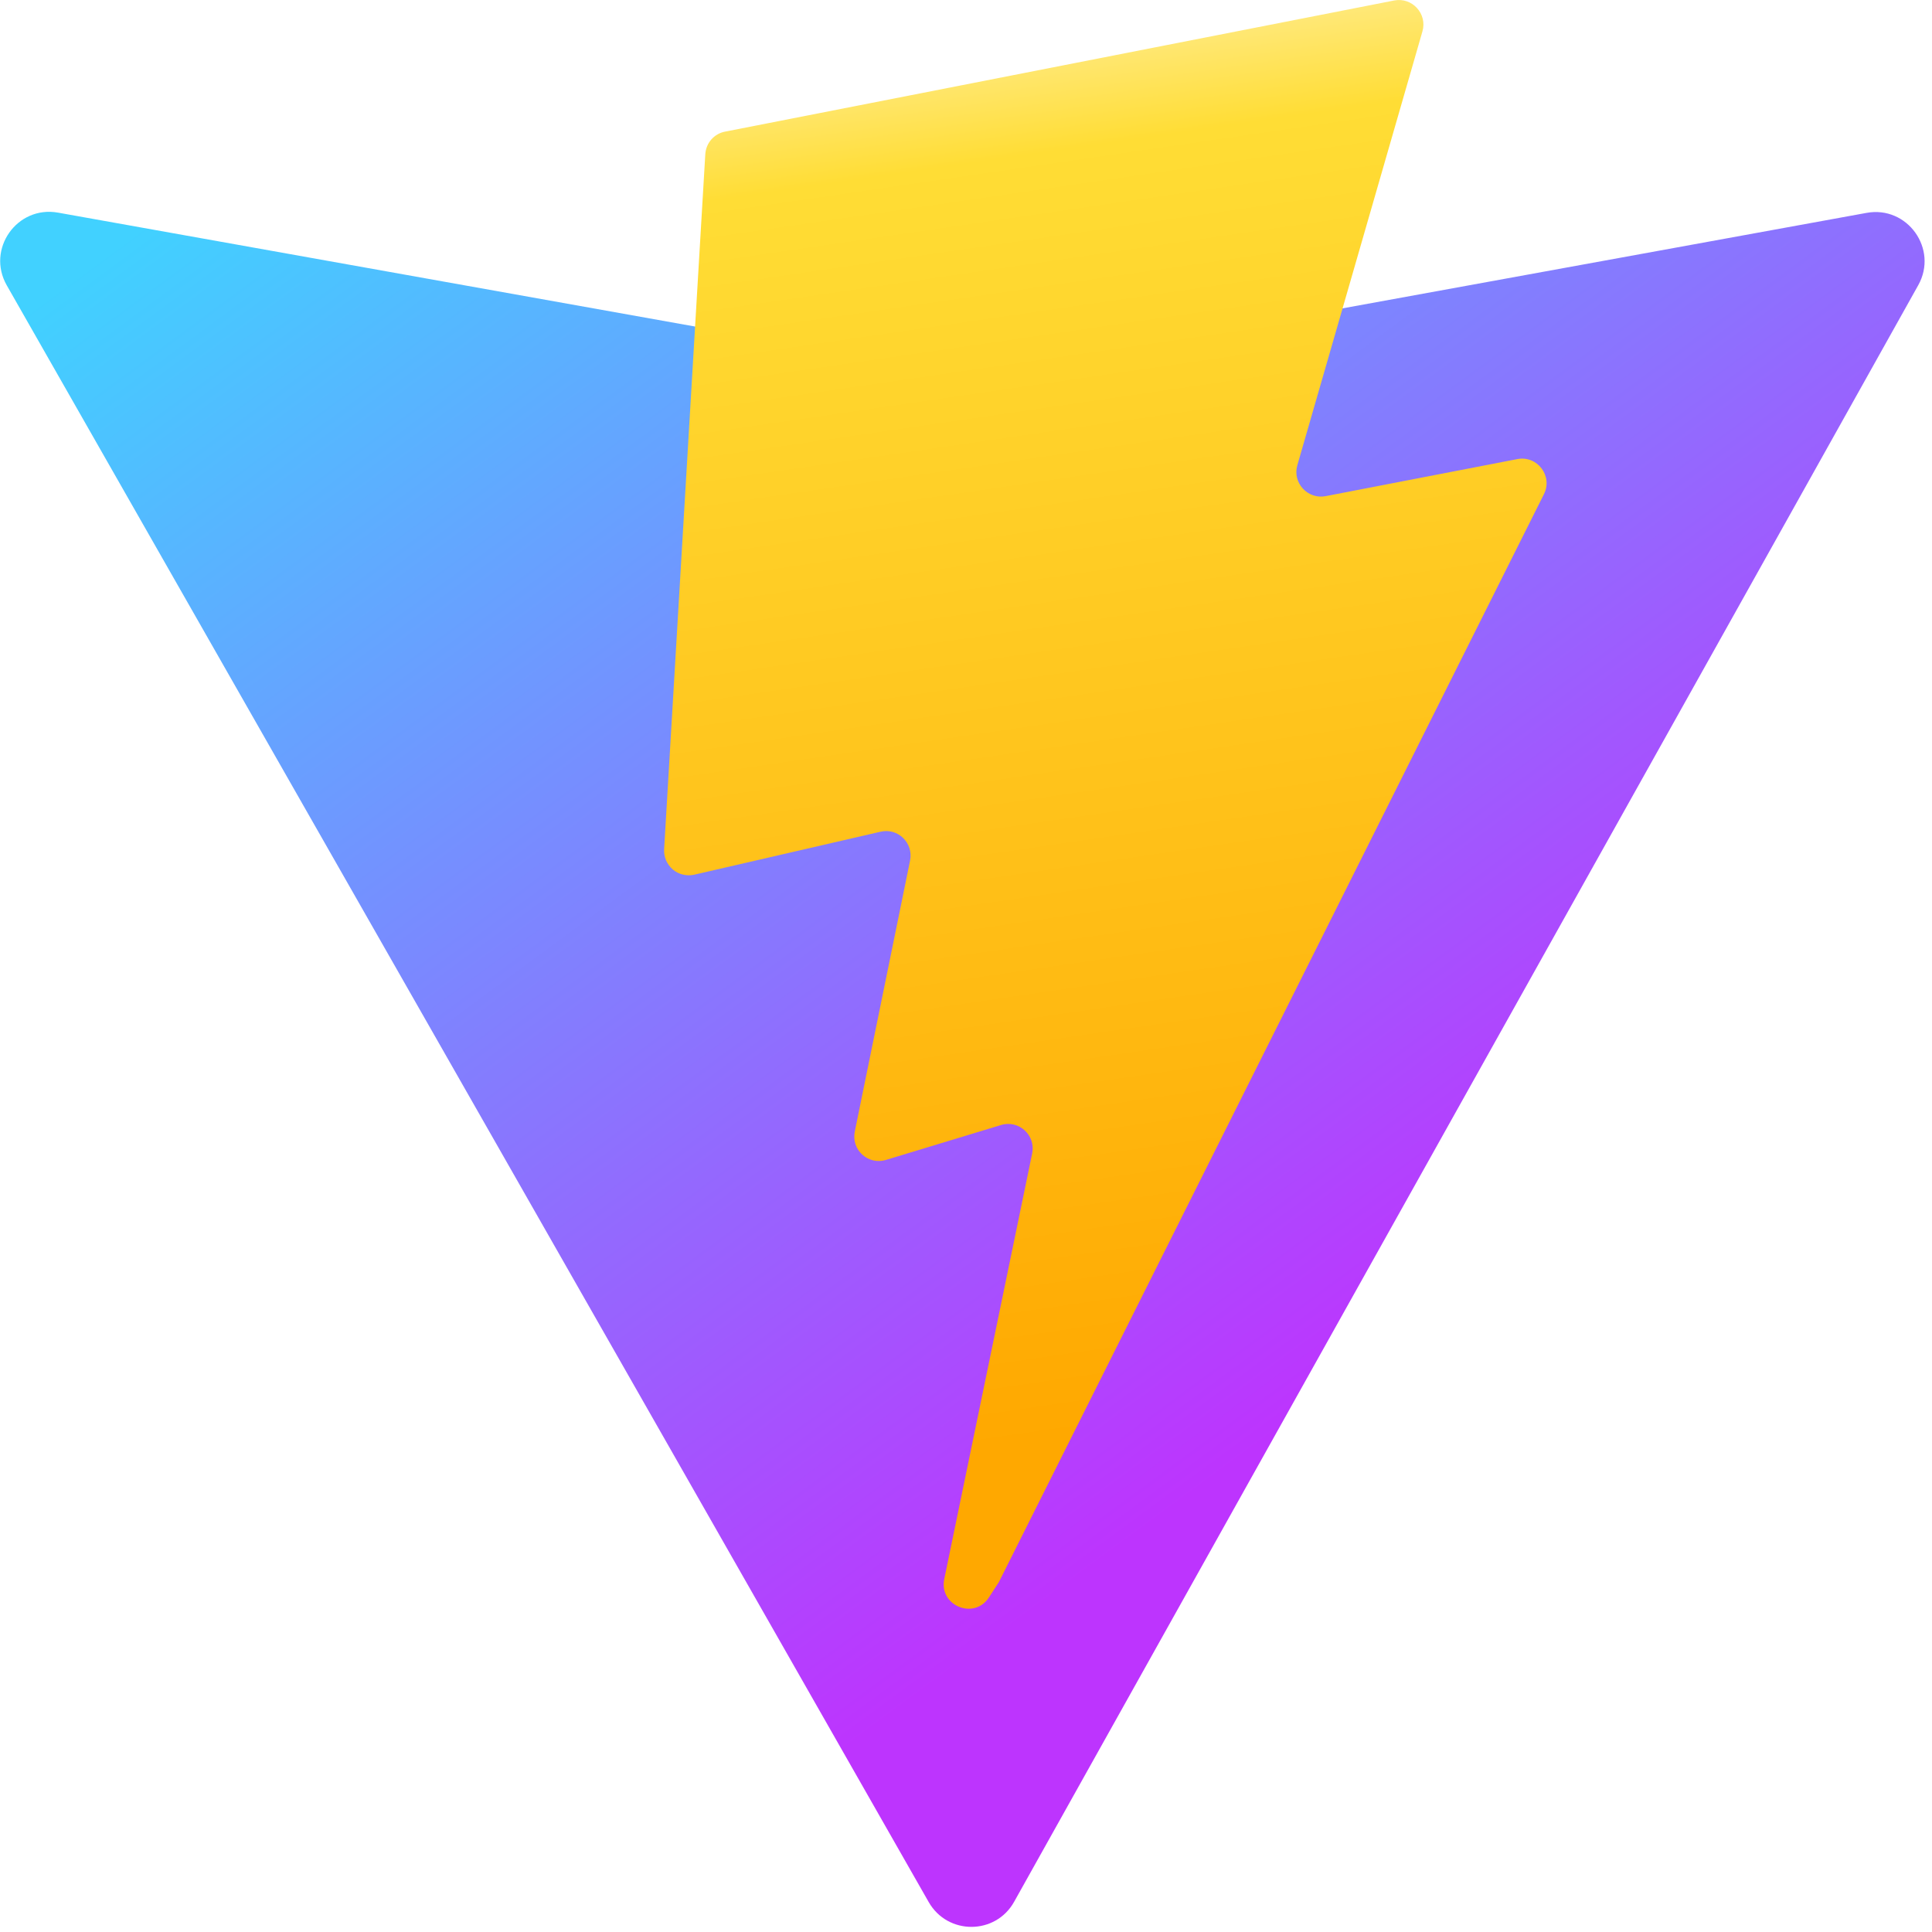
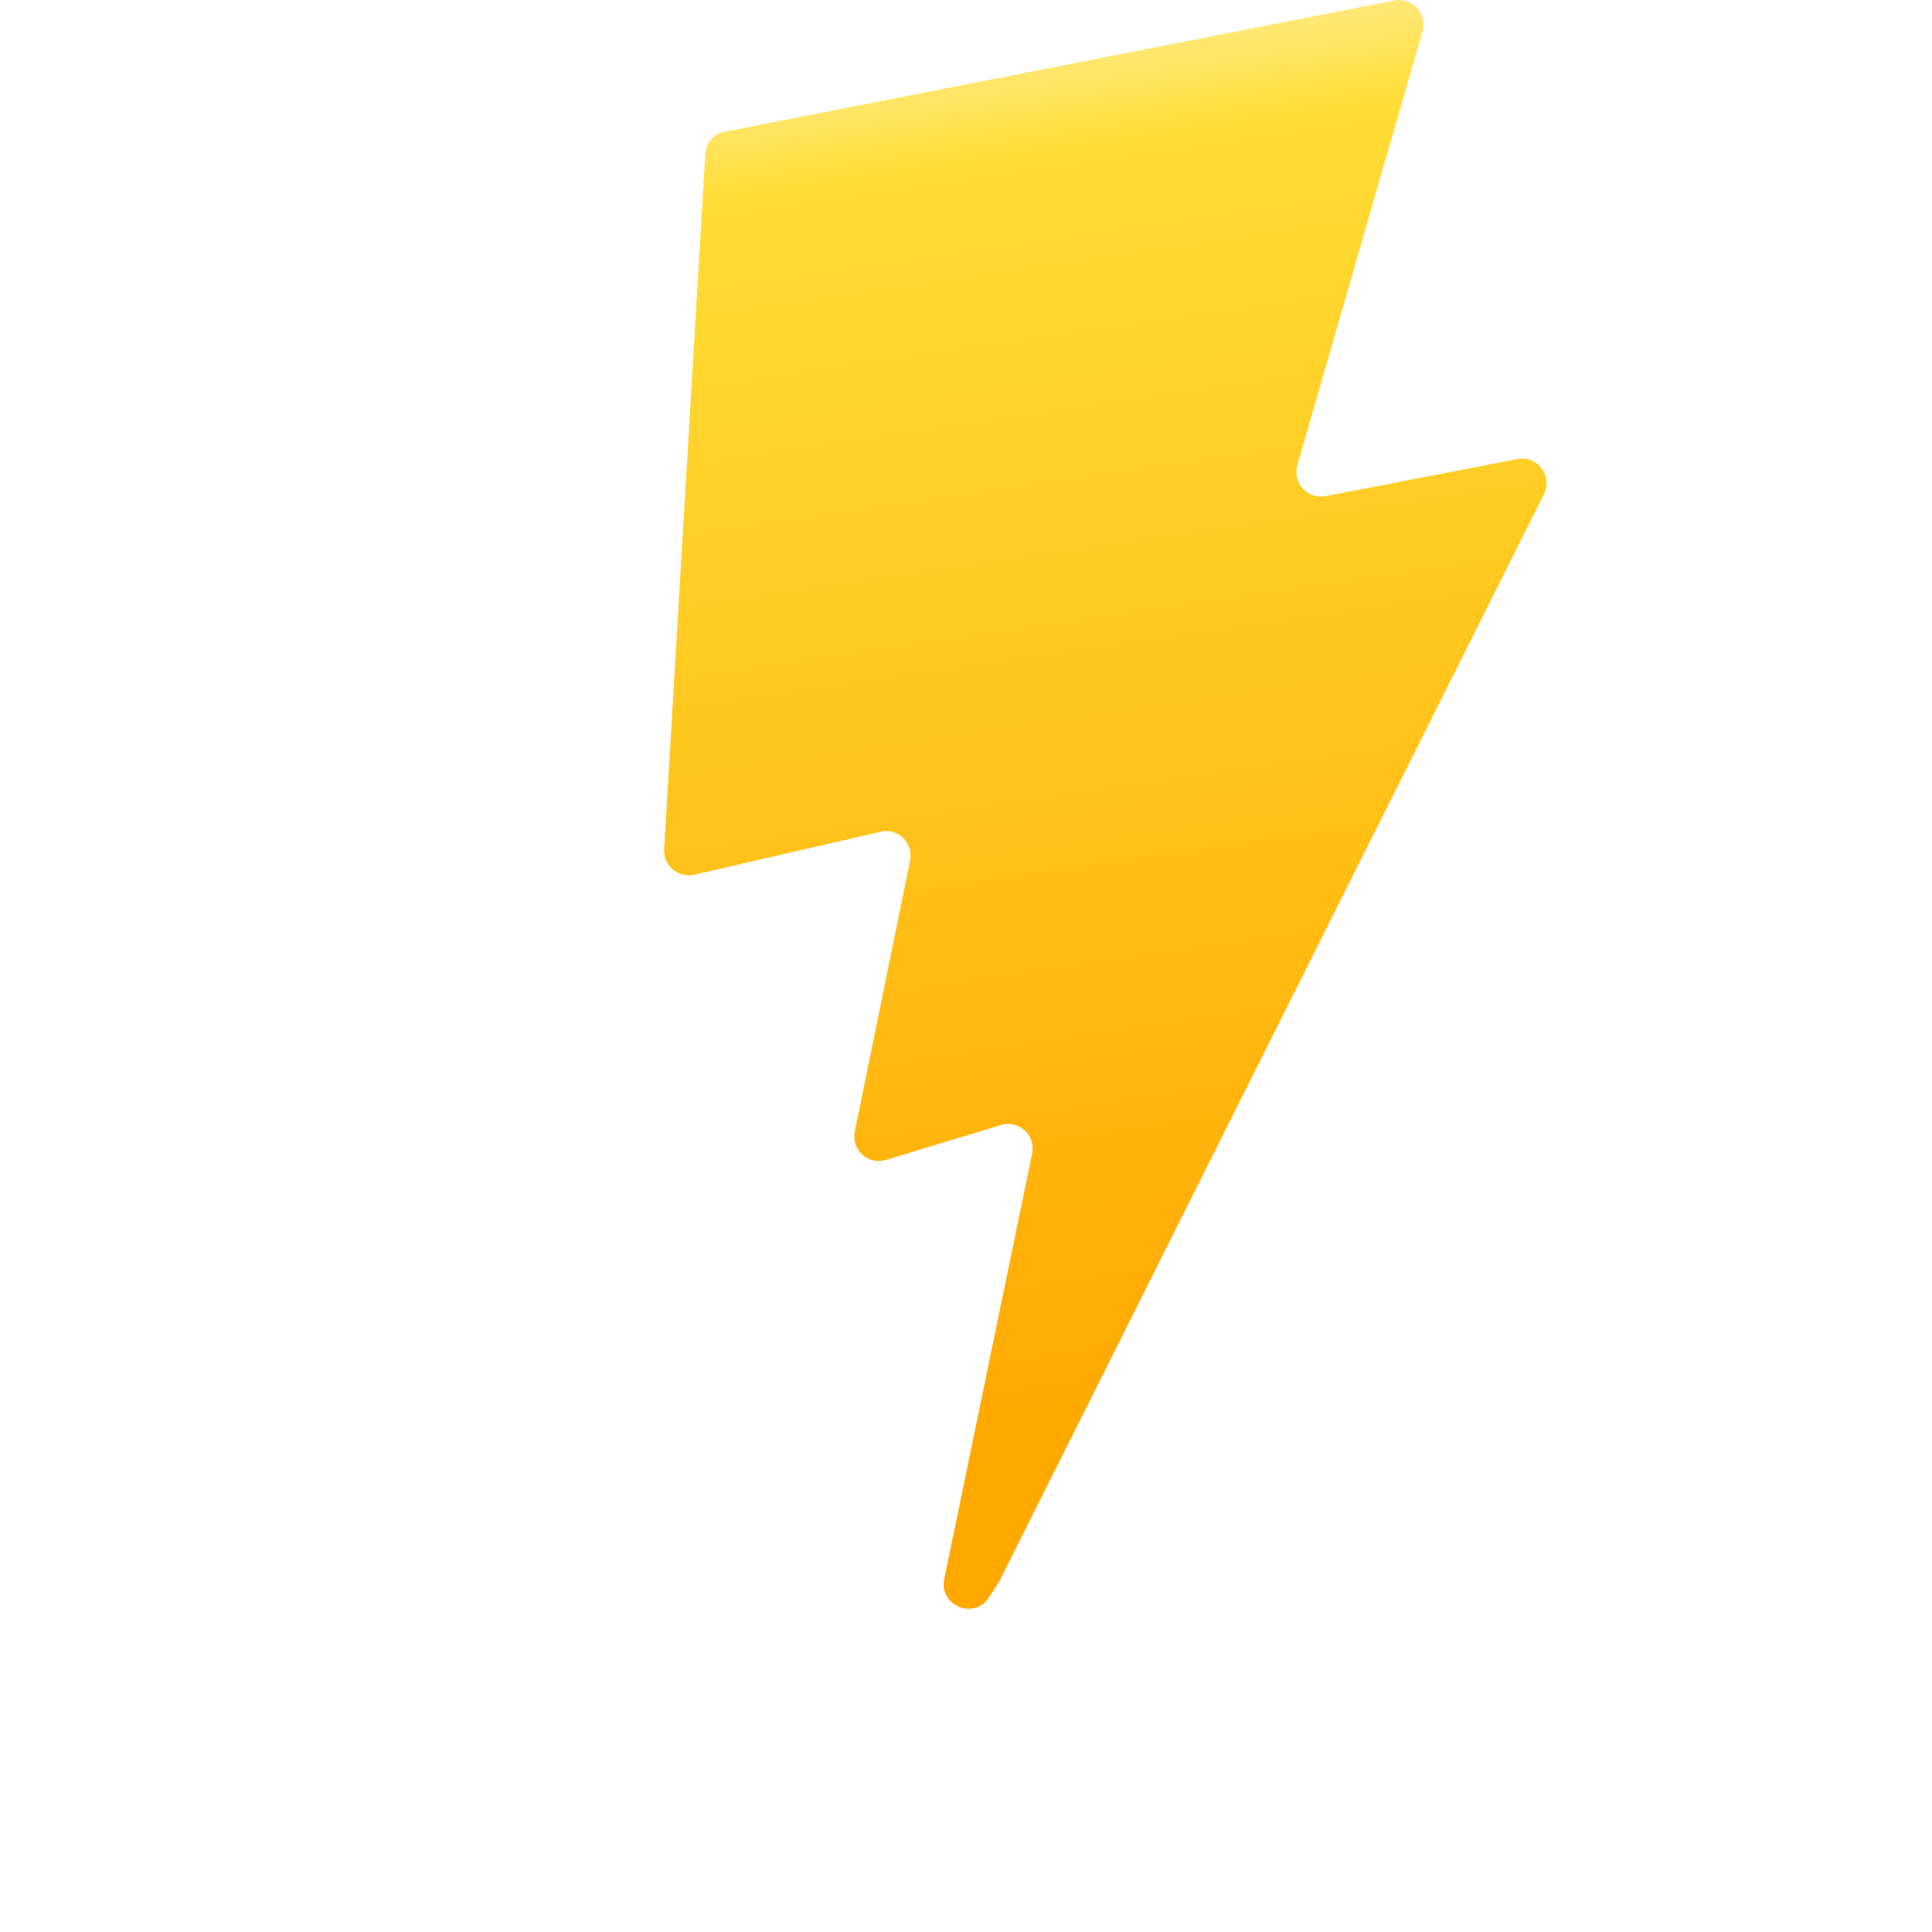
<svg xmlns="http://www.w3.org/2000/svg" width="16" height="16" viewBox="0 0 16 16" fill="none">
  <g clip-path="url(#clip0_289_2950)">
-     <path d="M15.886 2.362L8.399 15.749C8.245 16.026 7.848 16.027 7.691 15.752L0.056 2.363C-0.115 2.063 0.141 1.7 0.481 1.761L7.975 3.101C8.023 3.109 8.072 3.109 8.12 3.1L15.458 1.763C15.796 1.701 16.054 2.062 15.886 2.362V2.362Z" fill="url(#paint0_linear_289_2950)" />
    <path d="M11.546 0.004L6.005 1.09C5.961 1.098 5.921 1.121 5.891 1.155C5.861 1.189 5.844 1.232 5.841 1.277L5.5 7.033C5.498 7.065 5.504 7.096 5.516 7.125C5.529 7.154 5.548 7.18 5.572 7.201C5.596 7.221 5.625 7.236 5.656 7.243C5.686 7.25 5.718 7.251 5.749 7.244L7.292 6.888C7.436 6.854 7.566 6.981 7.537 7.126L7.079 9.371C7.048 9.522 7.189 9.651 7.337 9.606L8.29 9.317C8.437 9.272 8.579 9.401 8.548 9.552L7.82 13.077C7.774 13.298 8.068 13.418 8.19 13.229L8.272 13.103L12.786 4.093C12.862 3.942 12.731 3.77 12.566 3.802L10.978 4.109C10.829 4.137 10.702 3.998 10.744 3.853L11.78 0.26C11.822 0.114 11.695 -0.025 11.546 0.004H11.546Z" fill="url(#paint1_linear_289_2950)" />
  </g>
  <defs>
    <linearGradient id="paint0_linear_289_2950" x1="-0.131" y1="2.841" x2="7.944" y2="13.807" gradientUnits="userSpaceOnUse">
      <stop stop-color="#41D1FF" />
      <stop offset="1" stop-color="#BD34FE" />
    </linearGradient>
    <linearGradient id="paint1_linear_289_2950" x1="8.67" y1="0.299" x2="10.331" y2="11.693" gradientUnits="userSpaceOnUse">
      <stop stop-color="#FFEA83" />
      <stop offset="0.083" stop-color="#FFDD35" />
      <stop offset="1" stop-color="#FFA800" />
    </linearGradient>
    <clipPath id="clip0_289_2950">
      <rect width="15.94" height="16" fill="white" />
    </clipPath>
  </defs>
</svg>